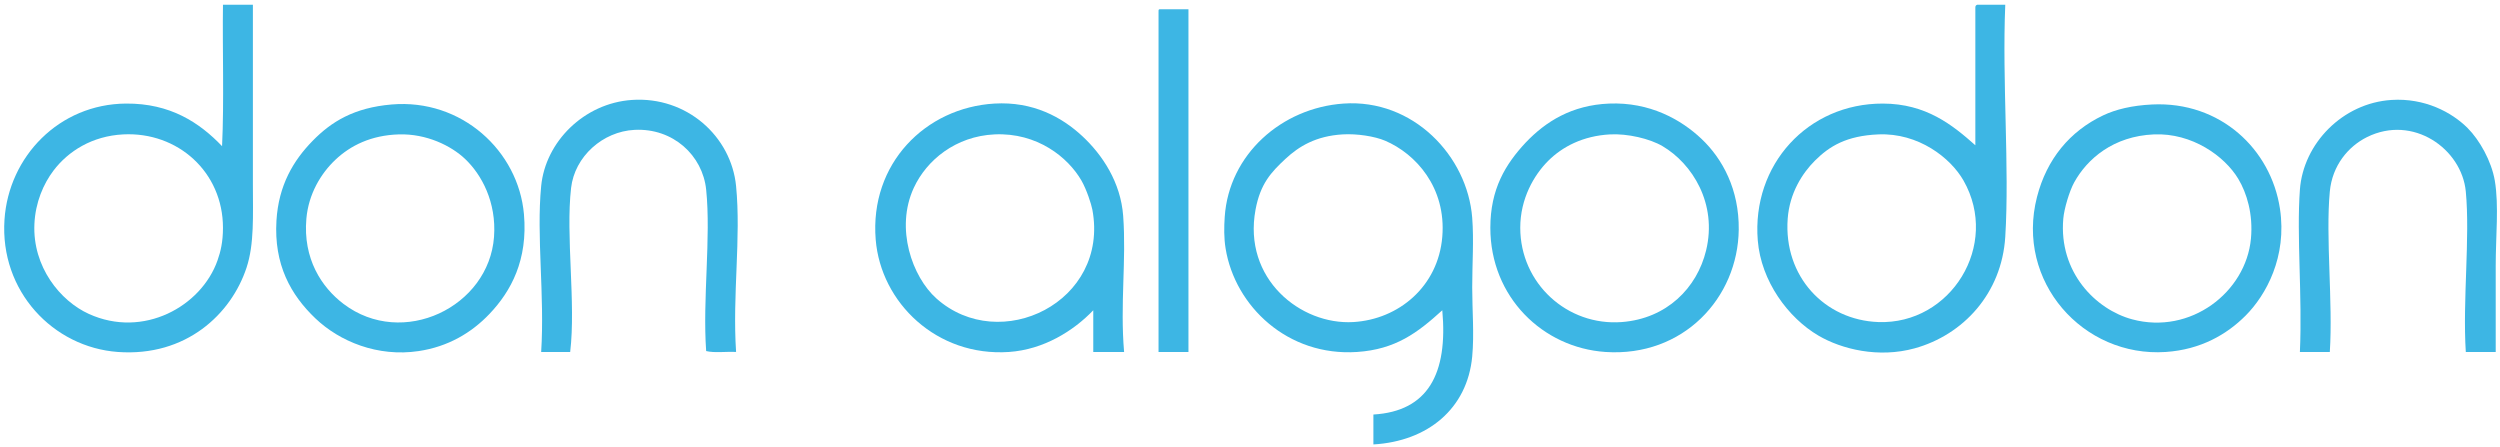
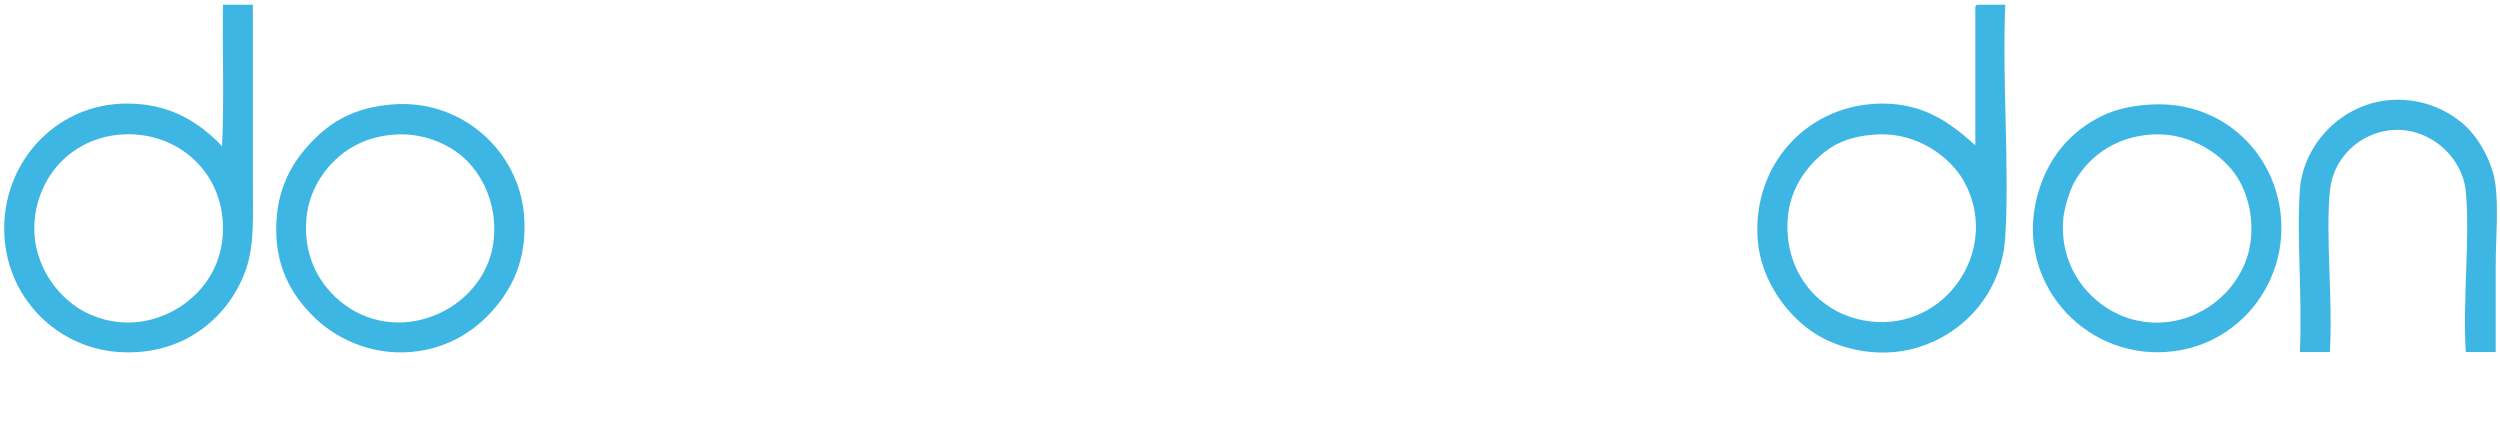
<svg xmlns="http://www.w3.org/2000/svg" version="1.1" id="Capa_1" x="0px" y="0px" width="1378.666px" height="246.665px" viewBox="514.5 1063.833 1378.666 246.665" xml:space="preserve">
  <g>
    <g>
      <path fill-rule="evenodd" clip-rule="evenodd" fill="#3DB6E4" d="M637.461,1066.457c5.5,0,10.999,0,16.498,0    c0,32.749,0,67.889,0,98.987c0,17.352,0.817,32.904-3.5,45.994c-8.43,25.563-33.317,49.236-70.991,46.494    c-35.567-2.588-65.146-33.405-62.492-72.991c2.328-34.721,30.072-63.712,66.992-63.991c24.46-0.186,40.585,10.528,52.993,23.497    C638.133,1119.774,637.119,1090.297,637.461,1066.457z M543.972,1157.945c-5.47,7.236-9.975,17.461-10.499,29.496    c-1.025,23.557,14.208,42.307,29.996,49.494c30.105,13.706,62.066-4.143,70.991-29.496c1.708-4.852,3-10.203,3-17.998    c0-30.721-24.928-53.022-54.993-51.494C565.352,1138.818,552.121,1147.164,543.972,1157.945z" />
      <path fill-rule="evenodd" clip-rule="evenodd" fill="#3DB6E4" d="M1604.84,1066.457c5.166,0,10.332,0,15.498,0    c-1.771,42.511,2.381,89.668,0,127.983c-1.94,31.221-23.208,54.102-49.994,61.492c-19.896,5.49-40.209,0.488-52.993-6.999    c-16.774-9.823-31.679-30.063-33.495-52.493c-3.383-41.773,27.596-75.595,68.99-75.49c23.8,0.06,38.303,11.717,50.994,22.997    c0-25.33,0-50.66,0-75.991C1603.819,1067.101,1604.211,1066.662,1604.84,1066.457z M1515.352,1152.446    c-6.846,6.844-13.961,17.735-14.999,31.995c-2.322,31.896,20.444,55.928,49.994,56.993c39.949,1.44,67.19-42.44,46.994-77.99    c-7.147-12.58-24.892-26.439-46.994-25.497C1532.764,1138.698,1523.364,1144.433,1515.352,1152.446z" />
-       <path fill-rule="evenodd" clip-rule="evenodd" fill="#3DB6E4" d="M1153.896,1068.956c5.333,0,10.666,0,15.998,0    c0,62.992,0,125.986,0,188.976c-5.5,0-10.999,0-16.498,0c0-62.491,0-124.985,0-187.476    C1153.353,1069.747,1153.314,1069.04,1153.896,1068.956z" />
-       <path fill-rule="evenodd" clip-rule="evenodd" fill="#3DB6E4" d="M920.426,1257.932c-5.358-0.307-11.964,0.633-16.498-0.5    c-2.043-28.573,2.724-62.398,0-88.988c-1.929-18.83-18.179-34.071-39.495-32.996c-17.595,0.887-33.006,14.722-34.996,31.996    c-3.051,26.496,2.705,63.505-0.5,90.488c-5.333,0-10.666,0-15.998,0c1.987-31.441-2.689-63.703,0-91.488    c2.367-24.456,23.641-45.677,49.994-47.494c30.313-2.09,54.823,20.133,57.493,47.494    C923.231,1195.198,918.348,1226.482,920.426,1257.932z" />
      <path fill-rule="evenodd" clip-rule="evenodd" fill="#3DB6E4" d="M1890.805,1257.932c-5.5,0-11,0-16.498,0    c-1.807-28.551,2.422-62.971,0-88.489c-2.234-23.536-29.113-42.604-54.494-29.996c-10.262,5.098-19.141,15.557-20.498,29.996    c-2.381,25.355,1.785,61.134,0,88.489c-5.498,0-10.998,0-16.496,0c1.379-31.468-1.879-63.702,0-89.488    c1.852-25.453,23.533-47.769,50.492-49.494c18.352-1.175,33.285,6.789,41.996,15.498c6.623,6.623,13.168,18.247,14.998,28.996    c2.322,13.648,0.498,30.69,0.5,46.994C1890.805,1226.356,1890.803,1242.37,1890.805,1257.932z" />
      <path fill-rule="evenodd" clip-rule="evenodd" fill="#3DB6E4" d="M730.449,1121.45c38.603-3.307,69.923,25.632,72.991,60.492    c2.223,25.265-7.104,42.496-18.998,54.993c-10.033,10.541-22.923,18.075-38.995,20.497c-22.723,3.426-43.724-5.352-56.993-17.998    c-13.63-12.988-22.97-29.701-21.497-53.993c1.173-19.353,9.246-33.024,19.998-43.994    C697.258,1130.934,709.699,1123.226,730.449,1121.45z M699.453,1151.946c-8.019,7.581-14.807,18.845-15.998,32.495    c-1.92,22.021,8.338,37.791,20.498,46.994c32.626,24.696,80.174,1.688,82.99-36.995c1.394-19.146-6.825-34.311-15.998-42.994    c-7.671-7.262-21.254-13.954-36.495-13.499C719.158,1138.404,707.779,1144.075,699.453,1151.946z" />
-       <path fill-rule="evenodd" clip-rule="evenodd" fill="#3DB6E4" d="M1134.399,1257.932c-5.666,0-11.332,0-16.998,0    c0-7.665,0-15.331,0-22.997c-10.865,11.371-27.363,21.692-46.494,22.997c-39.781,2.713-70.673-27.17-73.491-61.992    c-3.388-41.871,27.457-72.76,65.492-74.99c21.256-1.247,37.192,7.469,48.494,17.997c11.043,10.287,21.145,25.417,22.497,43.995    C1135.69,1207.554,1132.151,1231.52,1134.399,1257.932z M1018.413,1167.444c-10.333,22.38-0.842,49.086,12.499,60.992    c35.033,31.265,95.469,2.004,85.989-48.994c-0.543-2.92-3.16-11.057-6-15.998c-7.363-12.811-24.421-26.62-47.994-25.497    C1041.554,1138.964,1025.492,1152.111,1018.413,1167.444z" />
-       <path fill-rule="evenodd" clip-rule="evenodd" fill="#3DB6E4" d="M1271.881,1308.926c0-5.5,0-10.998,0-16.498    c30.078-1.752,41.17-22.488,37.996-57.493c-13.647,12.421-25.746,21.573-46.994,22.997c-38.223,2.564-67.3-25.203-72.491-56.993    c-0.967-5.919-0.88-11.825-0.5-17.497c2.31-34.454,31.358-60.102,65.491-62.492c38.469-2.695,68.373,28.994,70.992,62.992    c0.957,12.421,0,25.389,0,38.495c0,12.345,1.148,25.661,0,37.995C1323.698,1289.154,1301.903,1307.189,1271.881,1308.926z     M1223.387,1151.446c-8.021,7.463-13.856,13.785-16.498,27.996c-7.093,38.154,24.876,63.744,53.993,61.992    c24.885-1.497,46.707-19.532,48.994-46.994c2.271-27.285-14.729-45.825-31.496-52.993c-5.785-2.474-15.605-3.979-23.498-3.5    C1240.181,1138.839,1230.854,1144.5,1223.387,1151.446z" />
-       <path fill-rule="evenodd" clip-rule="evenodd" fill="#3DB6E4" d="M1355.871,1142.447c11.002-11.565,25.418-20.649,45.994-21.497    c22.393-0.923,39.682,8.775,50.994,19.497c11.612,11.008,20.752,27.931,20.496,49.994c-0.436,37.702-30.652,70.364-73.49,67.491    c-34.567-2.316-63.493-30.274-63.492-68.491C1336.374,1168.07,1344.684,1154.435,1355.871,1142.447z M1368.369,1152.446    c-7.961,7.897-15.498,20.976-15.498,36.995c0,30.711,25.942,54.273,55.993,51.993c24.783-1.881,41.478-18.809,46.494-39.495    c6.267-25.841-7.634-47.829-23.997-57.492c-7.102-4.194-19.395-7.021-28.996-6.5    C1387.397,1138.761,1376.104,1144.774,1368.369,1152.446z" />
      <path fill-rule="evenodd" clip-rule="evenodd" fill="#3DB6E4" d="M1701.328,1121.45c37.617-1.832,65.527,24.669,70.49,57.492    c4.002,26.468-7.637,47.634-18.998,58.993c-10.295,10.296-24.648,18.7-43.994,19.997c-45.553,3.055-82.979-38.862-70.99-85.489    c5.365-20.87,18.1-36.276,36.495-44.994C1681.267,1124.162,1690.182,1121.992,1701.328,1121.45z M1658.333,1164.444    c-2.606,4.736-5.513,14.418-5.999,19.997c-2.573,29.495,17.845,50.065,37.995,55.493c32.126,8.655,62.735-14.914,65.491-44.494    c1.256-13.477-2.25-25.094-6.998-32.996c-7.553-12.57-25.521-25.392-46.494-24.497    C1680.033,1138.898,1665.528,1151.371,1658.333,1164.444z" />
    </g>
  </g>
</svg>